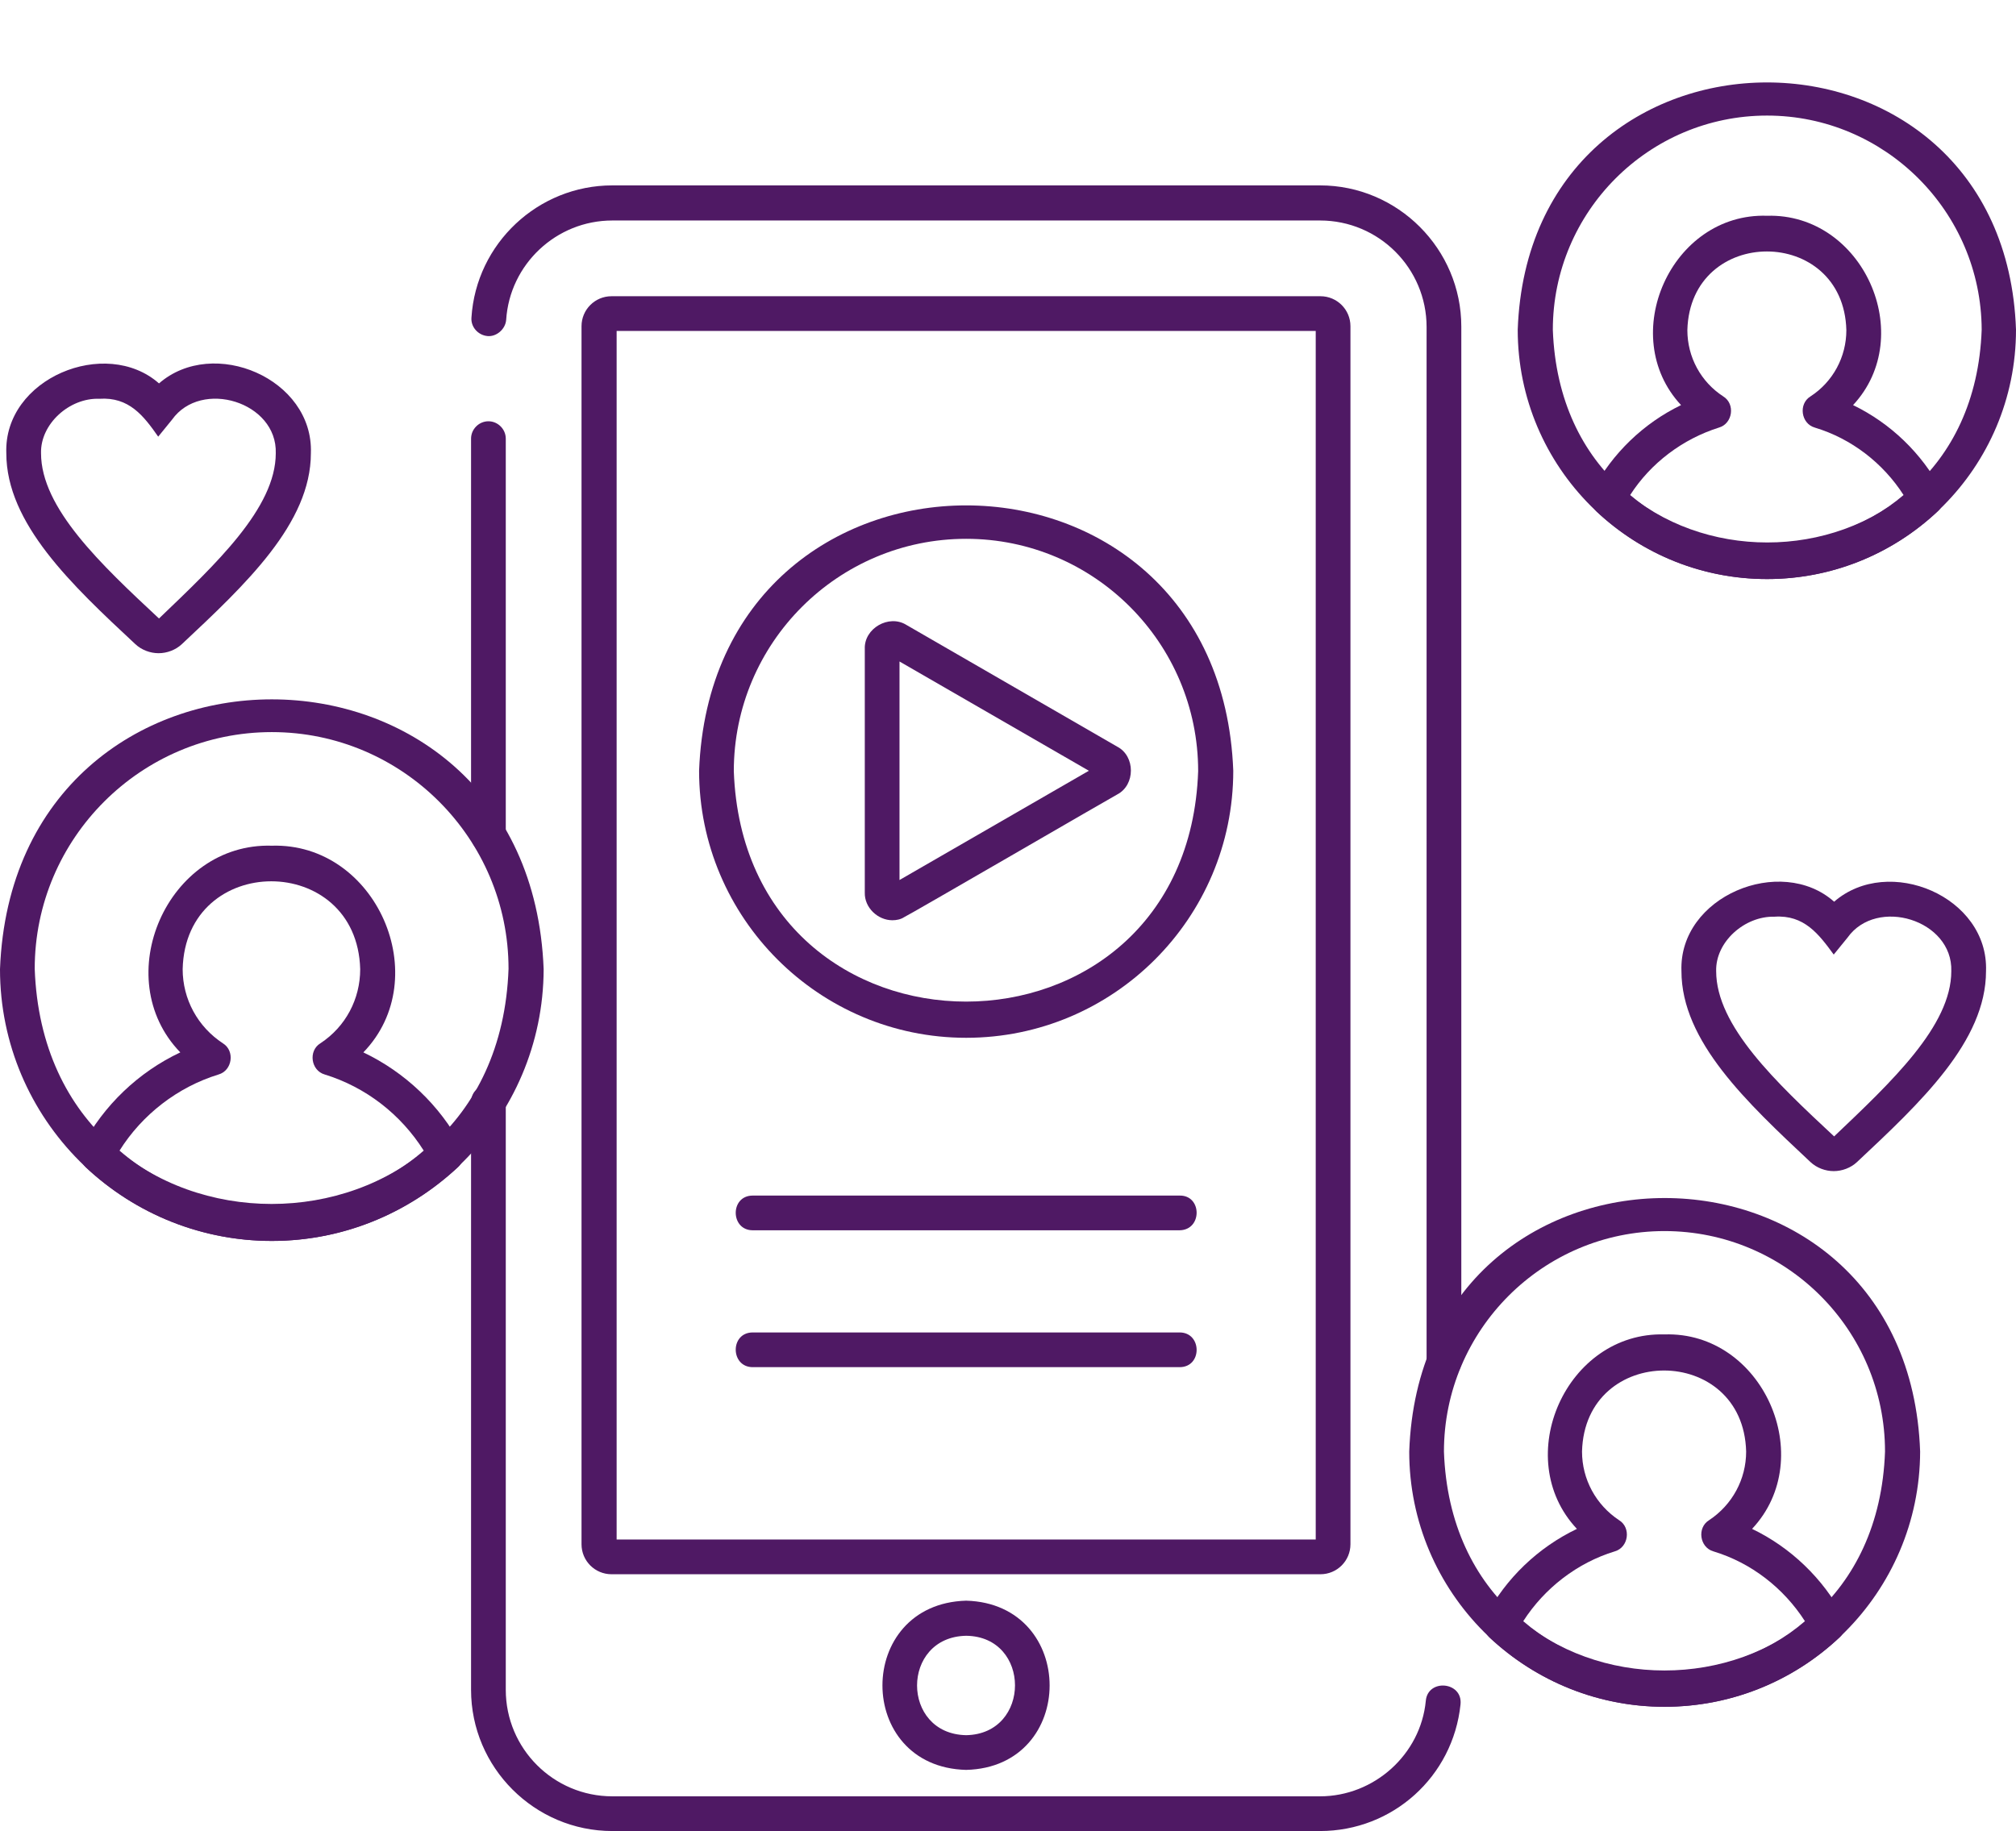
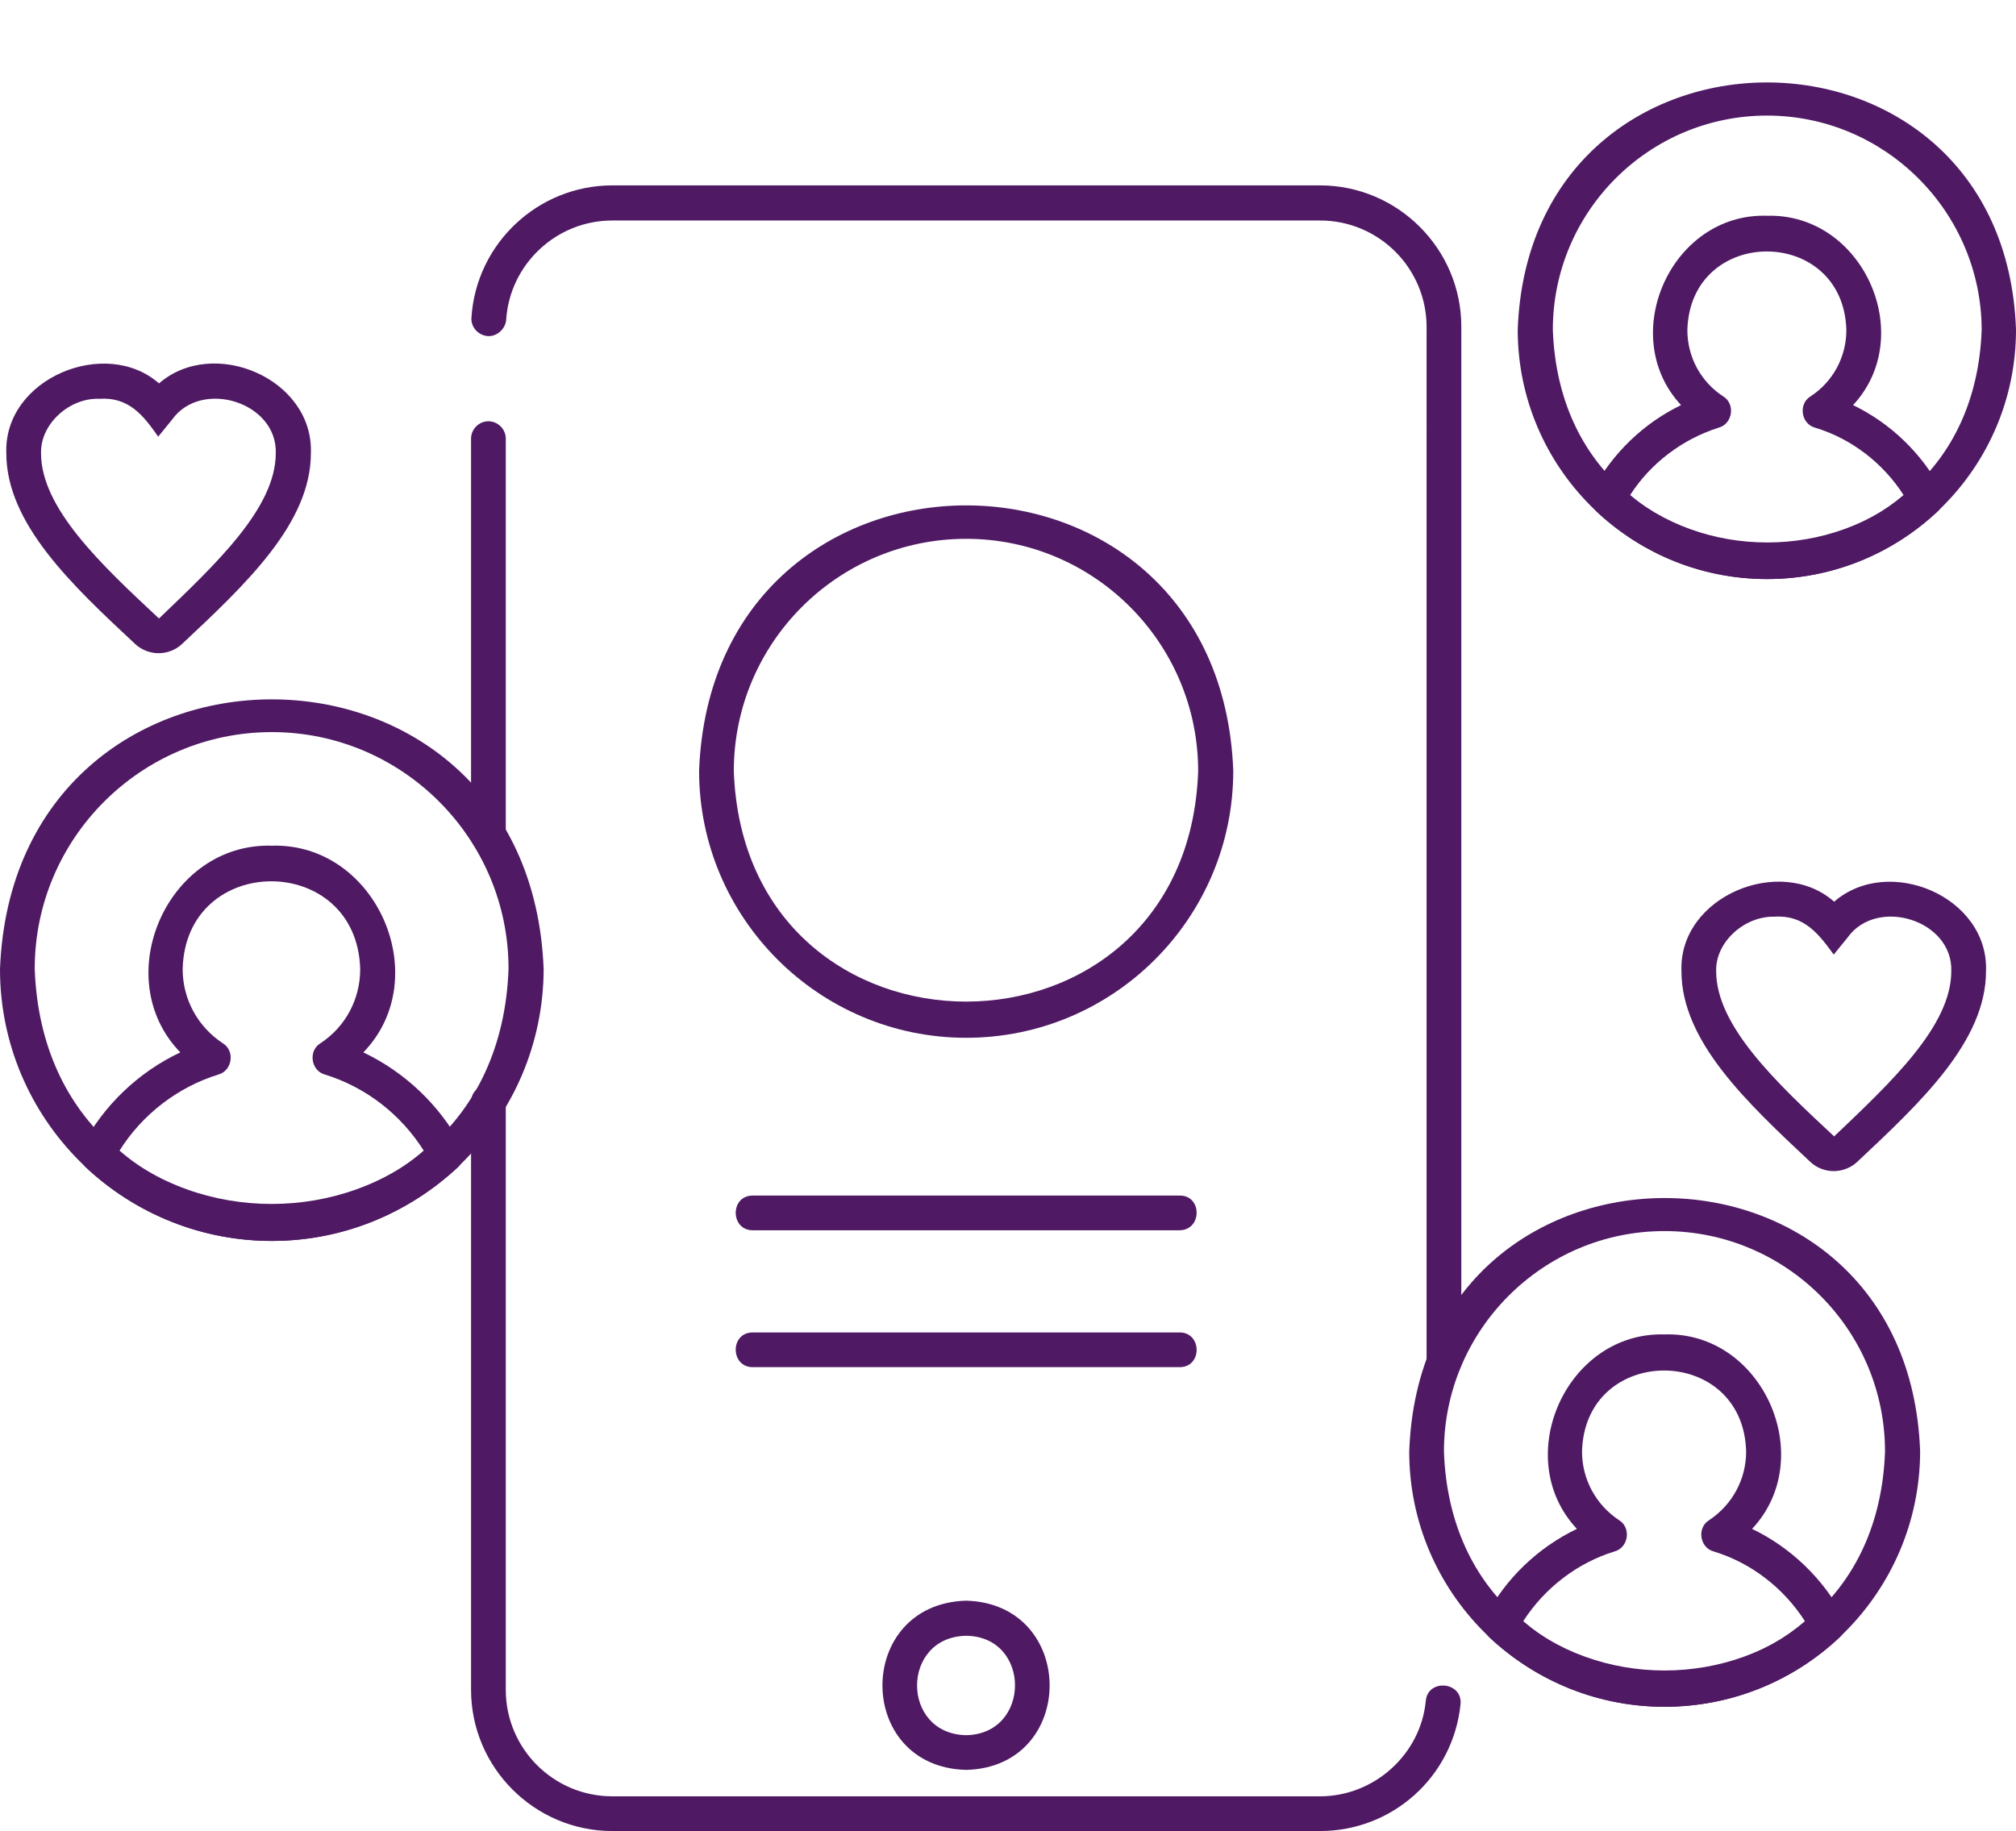
<svg xmlns="http://www.w3.org/2000/svg" fill="#000000" height="464.2" preserveAspectRatio="xMidYMid meet" version="1" viewBox="0.5 13.4 511.0 464.2" width="511" zoomAndPan="magnify">
  <g>
    <g id="change1_2">
      <path d="M335.1,477.6H155.7c-19.7,0-35.8-16.1-35.8-35.8v-149c0.1-5.7,8.8-5.8,8.8,0v149c0,14.9,12.1,27,27,27h179.4 c13.7,0,25.5-10.6,26.8-24.2c0.5-5.7,9.4-4.9,8.8,0.9C368.8,463.8,353.5,477.6,335.1,477.6z M366.5,363c-2.4,0-4.4-2-4.4-4.4V96.3 c0-14.9-12.1-27-27-27H155.7c-14.2,0-26,11.1-26.9,25.2c-0.2,2.4-2.5,4.3-4.7,4.1c-2.4-0.2-4.3-2.3-4.1-4.7 c1.2-18.8,16.9-33.5,35.7-33.5h179.4c19.7,0,35.8,16.1,35.8,35.8v262.4C370.9,361.1,368.9,363,366.5,363z M124.3,229.7 c-2.4,0-4.4-2-4.4-4.4V124.6c0-2.4,2-4.4,4.4-4.4s4.4,2,4.4,4.4v100.7C128.7,227.8,126.7,229.7,124.3,229.7z" fill="#4f1964" />
    </g>
    <g id="change1_13">
-       <path d="M335.2,412.5H155.5c-4.2,0-7.6-3.4-7.6-7.6V96.1c0-4.2,3.4-7.6,7.6-7.6h179.7c4.2,0,7.6,3.4,7.6,7.6v308.8 C342.8,409.1,339.4,412.5,335.2,412.5z M156.8,403.7H334V97.3H156.8V403.7z M335.2,97.3L335.2,97.3L335.2,97.3z" fill="#4f1964" />
-     </g>
+       </g>
    <g id="change1_3">
      <path d="M245.4,462.1c-28.3-0.7-28.3-42.1,0-42.9C273.6,420,273.6,461.4,245.4,462.1z M245.4,428.1 c-16.6,0.3-16.6,24.9,0,25.2C261.9,453,261.9,428.3,245.4,428.1z" fill="#4f1964" />
    </g>
    <g id="change1_14">
      <path d="M245.4,276.5c-37.3,0-67.7-30.4-67.7-67.7c3.4-89.7,132-89.7,135.4,0C313.1,246.2,282.7,276.5,245.4,276.5z M245.4,150c-32.5,0-58.9,26.4-58.9,58.9c2.8,77.9,115,77.9,117.7,0C304.2,176.4,277.8,150,245.4,150z" fill="#4f1964" />
    </g>
    <g id="change1_12">
-       <path d="M226.7,246.7c-3.7,0-7.1-3.2-7-7v-61.8c-0.2-5.2,6.1-8.8,10.5-6.1c0,0,53.5,30.9,53.5,30.9 c4.6,2.4,4.6,9.7,0,12.1c-0.5,0.2-53.5,31-54,31.1C228.8,246.5,227.7,246.7,226.7,246.7z M228.5,181.1v55.4l48-27.7L228.5,181.1z M281.5,211.1L281.5,211.1L281.5,211.1z M279.3,210.4C279.3,210.4,279.3,210.4,279.3,210.4L279.3,210.4z" fill="#4f1964" />
-     </g>
+       </g>
    <g id="change1_5">
      <path d="M299.5,325.3H191.3c-5.7,0-5.8-8.8,0-8.8h108.2C305.2,316.4,305.3,325.2,299.5,325.3z" fill="#4f1964" />
    </g>
    <g id="change1_6">
      <path d="M299.5,360H191.3c-5.7,0-5.8-8.8,0-8.8h108.2C305.2,351.2,305.3,360,299.5,360z" fill="#4f1964" />
    </g>
    <g id="change1_10">
      <path d="M422.4,446.1c-35.7,0-64.7-29-64.7-64.7c3-85.7,126.5-85.7,129.5,0C487.1,417.1,458.1,446.1,422.4,446.1z M422.4,325.5c-30.8,0-55.9,25.1-55.9,55.9c2.6,74,109.2,74,111.8,0C478.3,350.5,453.2,325.5,422.4,325.5z" fill="#4f1964" />
    </g>
    <g id="change1_4">
      <path d="M422.4,446.1c-16.6,0-32.3-6.3-44.4-17.6c-1.4-1.4-1.8-3.5-0.9-5.3c5.1-9.7,13.3-17.5,23.1-22.2 c-16.9-18-2.7-50,22.2-49.3c24.9-0.8,39.1,31.3,22.2,49.3c9.8,4.7,18,12.6,23.1,22.2c0.9,1.8,0.6,3.9-0.9,5.3 C454.7,439.9,438.9,446.1,422.4,446.1z M386.6,424.4c19.8,17.1,51.6,17.1,71.4,0c-5.4-8.4-13.6-14.8-23.2-17.7 c-3.5-1-4.2-6-1.1-7.9c5.9-3.9,9.4-10.4,9.4-17.4c-0.7-27.4-40.9-27.4-41.6,0c0,7,3.5,13.5,9.4,17.4c3.1,1.9,2.4,6.9-1.1,7.9 C400.3,409.6,392,416,386.6,424.4z" fill="#4f1964" />
    </g>
    <g id="change1_8">
      <path d="M448.4,160.2c-34.8,0-63.2-28.3-63.2-63.2c3-83.6,123.4-83.6,126.3,0C511.5,131.9,483.2,160.2,448.4,160.2z M448.4,42.7c-30,0-54.3,24.4-54.3,54.3c2.6,71.9,106.1,71.9,108.7,0C502.7,67.1,478.3,42.7,448.4,42.7z" fill="#4f1964" />
    </g>
    <g id="change1_1">
      <path d="M448.4,160.2c-16.2,0-31.5-6.1-43.3-17.2c-1.4-1.4-1.8-3.5-0.9-5.3c5-9.4,12.9-17,22.4-21.6 c-16.4-17.6-2.5-48.8,21.8-48c24.3-0.7,38.2,30.4,21.8,48c9.5,4.6,17.4,12.2,22.4,21.6c0.9,1.8,0.6,3.9-0.9,5.3 C479.9,154.1,464.5,160.2,448.4,160.2z M413.7,138.9c19.3,16.5,50,16.5,69.3,0c-5.2-8.1-13.2-14.3-22.5-17.1c-3.5-1-4.2-6-1.1-7.9 c5.7-3.7,9.1-10,9.1-16.8c-0.7-26.6-39.6-26.6-40.3,0c0,6.8,3.4,13.1,9.1,16.8c3.1,1.9,2.4,6.9-1.1,7.9 C427,124.7,418.9,130.8,413.7,138.9z" fill="#4f1964" />
    </g>
    <g id="change1_11">
      <path d="M69.4,328c-38,0-68.9-30.9-68.9-68.9c3.5-91.2,134.3-91.2,137.8,0C138.2,297.1,107.3,328,69.4,328z M69.4,199 c-33.1,0-60.1,26.9-60.1,60c2.8,79.5,117.3,79.5,120.1,0C129.4,226,102.5,199,69.4,199z" fill="#4f1964" />
    </g>
    <g id="change1_7">
      <path d="M69.4,328c-17.6,0-34.4-6.7-47.2-18.7c-1.4-1.4-1.8-3.5-0.9-5.3c5.5-10.4,14.3-18.8,24.9-23.8 c-18.3-18.9-3.3-53.2,23.2-52.4c26.5-0.8,41.5,33.5,23.2,52.4c10.5,5,19.4,13.4,24.9,23.8c0.9,1.8,0.6,3.9-0.9,5.3 C103.7,321.3,87,328,69.4,328z M30.8,305.1c21.4,18.6,55.8,18.6,77.1,0c-5.8-9.2-14.7-16.1-25.1-19.3c-3.5-1-4.2-6-1.1-7.9 c6.4-4.2,10.1-11.2,10.1-18.8c-0.8-29.7-44.3-29.7-45,0c0,7.6,3.8,14.6,10.2,18.8c3.1,1.9,2.4,6.9-1.1,7.9 C45.5,289,36.5,296,30.8,305.1z" fill="#4f1964" />
    </g>
    <g id="change1_15">
      <path d="M40.7,179c-2.1,0-4.3-0.8-5.9-2.3c-16.1-15-32.7-30.6-32.7-48.4c-0.7-19,25.2-29.6,38.7-17.7 c13.8-12,39.2-1.2,38.5,17.7c0,17.8-16.6,33.3-32.7,48.4C45,178.2,42.8,179,40.7,179z M25.7,114.5c-7.6-0.3-15,6.4-14.8,13.8 c0,13.9,15.2,28.2,29.9,41.9c14.4-13.8,29.6-28,29.6-41.9c0.4-13-18.9-18.9-26.3-8.5c0,0-3.5,4.3-3.5,4.3 C36.9,118.8,33.2,114,25.7,114.5z" fill="#4f1964" />
    </g>
    <g id="change1_9">
      <path d="M465.3,310.3c-2.1,0-4.3-0.8-5.9-2.3c-16.1-15.1-32.7-30.6-32.7-48.4c-0.7-19,25.2-29.6,38.7-17.6 c13.8-12,39.2-1.3,38.5,17.6c0,17.8-16.6,33.3-32.7,48.4C469.6,309.5,467.4,310.3,465.3,310.3z M450.3,245.8 c-7.6-0.2-15,6.4-14.8,13.8c0,13.9,15.2,28.2,29.9,41.9c14.5-13.8,29.7-28,29.7-41.9c0.4-13-18.9-18.9-26.3-8.5 c0,0-3.5,4.3-3.5,4.3C461.5,250.2,457.8,245.3,450.3,245.8z" fill="#4f1964" />
    </g>
  </g>
</svg>